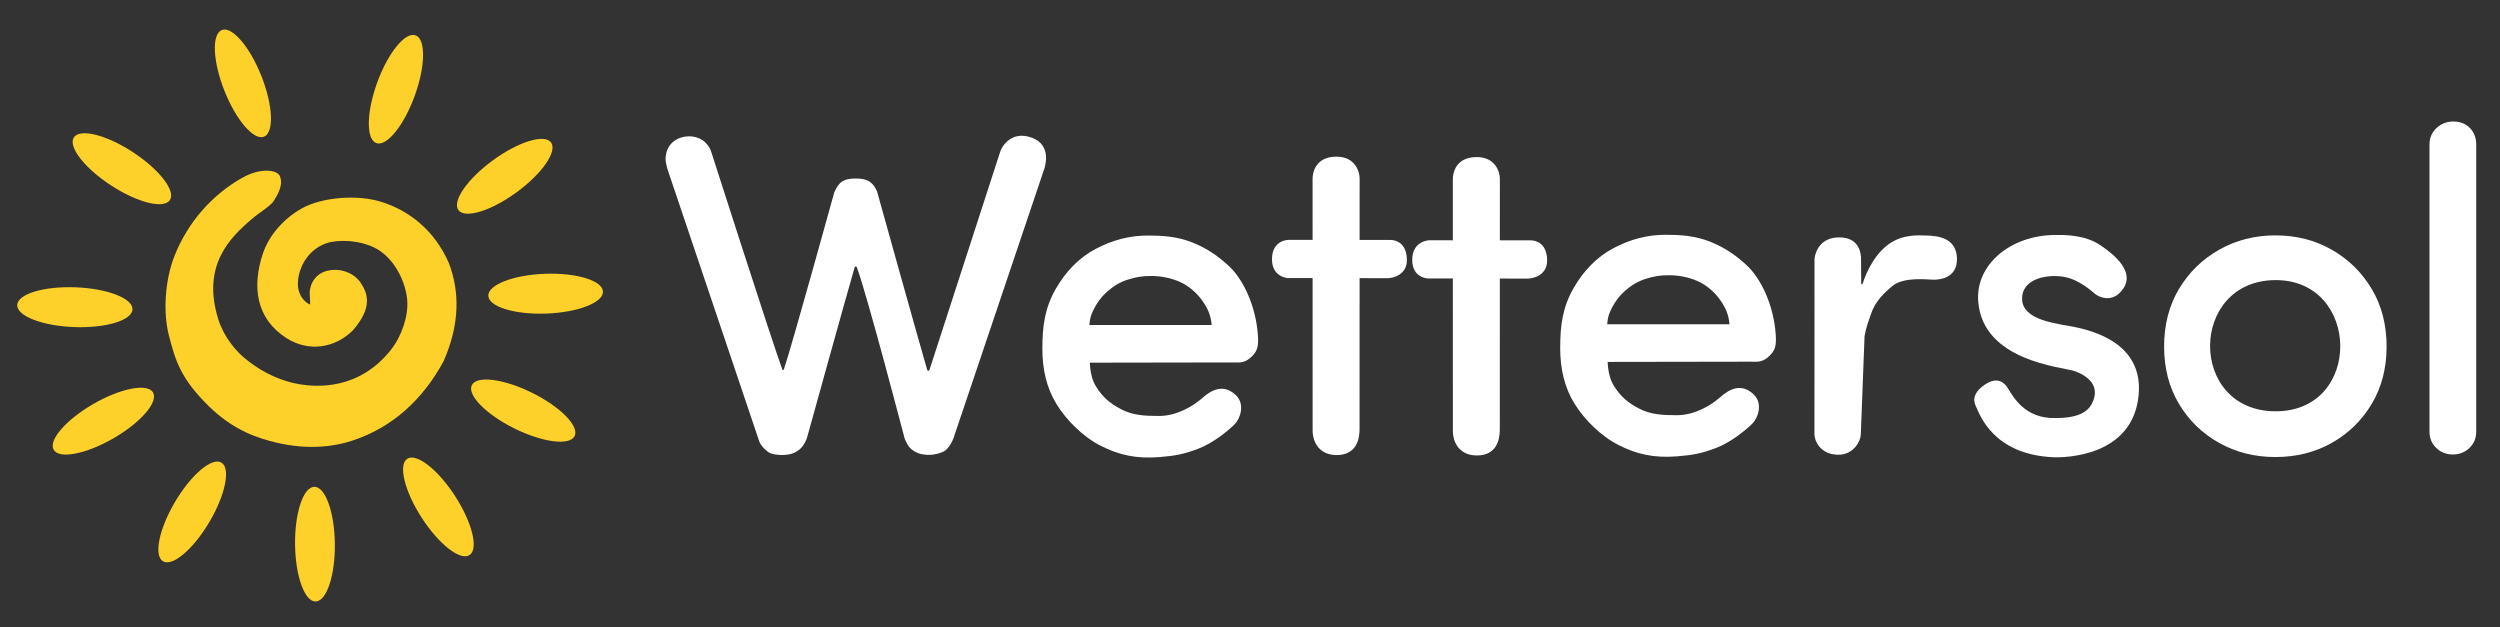
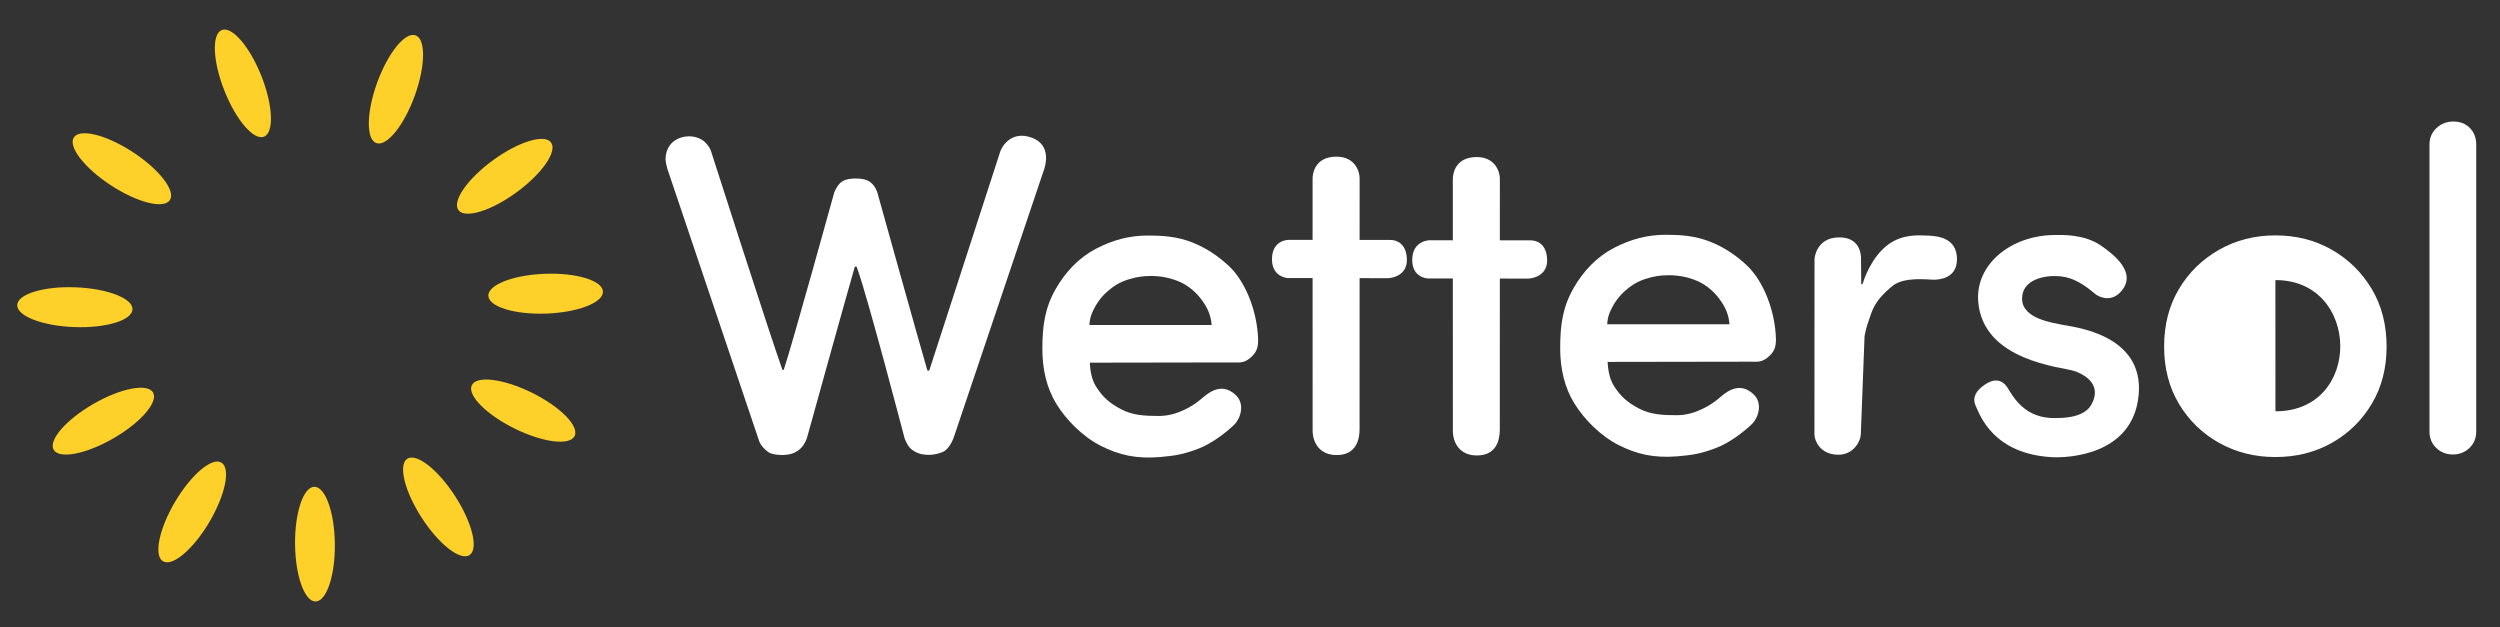
<svg xmlns="http://www.w3.org/2000/svg" width="100%" height="100%" viewBox="0 0 5022 1260" xml:space="preserve" style="fill-rule:evenodd;clip-rule:evenodd;stroke-linejoin:round;stroke-miterlimit:2;">
  <rect x="0" y="0" width="5022" height="1260" fill="#333333" stroke="none" />
  <g>
    <path d="M2073.18,276.756C2112.52,291.533 2099.65,332.783 2097.99,338.489L1915.58,879.613C1912.81,888.172 1904.77,901.28 1897.59,905.845C1890.4,910.409 1876.75,913.582 1868.1,913.679C1858.36,913.789 1847.44,913.272 1835.72,905.948C1824.6,898.994 1821.08,889.869 1817.22,880.74C1817.22,880.74 1741.19,589.682 1721,536.33C1720.51,535.036 1717.35,535.078 1716.97,536.408C1700.27,593.787 1620.79,880.606 1620.79,880.606C1616.97,890.256 1612.05,899.166 1602.16,905.785C1592.79,912.066 1582.44,913.914 1572.37,913.984C1565.16,914.035 1551.22,913.405 1543.39,908.141C1536.19,903.303 1527.54,894.002 1524.78,885.443L1340.35,338.325C1338.7,332.619 1336.99,324.019 1336.99,320.025C1336.99,305.761 1342.22,293.189 1352.17,284.916C1362.12,276.642 1374.4,273.803 1384.9,273.803C1393.74,273.803 1403.31,276.42 1410.77,281.27C1418.23,286.12 1425.82,295.454 1428.59,304.583C1428.59,304.583 1545.76,670.261 1571.52,742.393C1571.87,743.383 1574.25,743.372 1574.58,742.375C1591.77,690.779 1675.96,386.205 1675.96,386.205C1679.83,377.646 1683.84,370.382 1690.75,365.247C1697.66,360.112 1710.35,358.098 1719.2,358.669C1728.04,358.098 1740.78,360.318 1747.68,365.453C1754.59,370.588 1758.77,376.942 1762.09,385.501C1762.09,385.501 1845.29,683.992 1862.76,743.685C1863.16,745.045 1866.45,745.005 1866.89,743.657C1890.27,671.456 2009.3,304.447 2009.3,304.447C2012.06,295.318 2031.3,261.03 2073.18,276.756Z" style="fill:white;fill-rule:nonzero;" />
    <path d="M2330.21,918.111C2282.05,922.098 2247.69,913.908 2211.45,895.647C2175.2,877.385 2142.12,843.919 2122.38,811.895C2102.63,779.87 2093.91,742.148 2093.91,700.86C2093.91,654.279 2099.01,618.368 2120.82,580.275C2140.26,546.304 2167.31,517.608 2201.2,499.876C2235.09,482.143 2268.45,473.145 2306.18,473.145C2334.47,473.145 2364.78,474.854 2395.65,487.229C2425.47,499.183 2447.55,515.159 2467.59,533.421C2487.63,551.683 2501.97,578.091 2510.81,601.118C2520.59,626.596 2526.79,655.44 2527.38,684.553C2526.79,695.14 2526.77,706.612 2510.47,719.804C2497.99,729.902 2488.77,728.059 2476.98,728.059L2142.85,728.603L2120.44,652.841L2452.86,652.841L2433.16,667.7L2433.98,652.841C2432.5,633.387 2425.8,618.654 2414.51,603.021C2403.56,587.853 2387.29,573.573 2369.31,565.898C2351.34,558.223 2332.33,554.385 2312.29,554.385C2294.61,554.385 2282.78,556.451 2266.28,561.48C2249.77,566.509 2236.06,575.085 2223.69,586.201C2211.31,597.317 2200.89,611.531 2193.22,629.793C2185.56,648.055 2188.72,670.736 2188.72,697.732C2188.72,726.846 2188.18,754.774 2201.74,776.477C2215.29,798.18 2229.76,810.506 2252.74,822.416C2275.73,834.326 2299.64,835.581 2327.93,835.581C2349.14,835.581 2365.59,829.469 2378.92,823.287C2393.83,816.369 2404.22,808.635 2412.79,801.612C2422.63,793.559 2451.87,764.061 2482.81,793.981C2501.19,811.755 2491.96,840.606 2479.68,852.718C2464.7,867.492 2435.12,890.783 2407.12,901.37C2379.12,911.956 2362.59,915.43 2330.21,918.111Z" style="fill:white;fill-rule:nonzero;" />
    <path d="M2589.95,481.876L2793.24,481.977C2804.22,481.977 2825.67,488.213 2826.16,521.692C2826.6,552.228 2798.34,558.827 2787.36,558.827L2586.6,558.563C2585.81,558.425 2555.26,556.542 2555.15,520.871C2555.03,480.88 2589.66,481.573 2589.95,481.876ZM2684.65,314.704C2723.16,314.68 2731.21,345.926 2731.21,357.958L2731.08,863.319C2730.85,880.959 2725.67,914.822 2683.75,914.108C2651.99,913.567 2636.8,890.558 2636.8,864.305L2636.71,359.113C2636.71,347.081 2642.28,314.731 2684.65,314.704Z" style="fill:white;fill-rule:nonzero;" />
    <path d="M2871.67,482.69L3074.96,482.791C3085.94,482.791 3107.39,489.027 3107.88,522.505C3108.32,553.041 3080.06,559.641 3069.08,559.641L2868.32,559.376C2867.53,559.238 2836.64,558.317 2836.87,521.685C2837.11,483.336 2871.38,482.386 2871.67,482.69ZM2966.37,315.518C3004.87,315.494 3012.93,346.739 3012.93,358.772L3012.8,864.132C3012.57,881.772 3007.39,915.635 2965.47,914.921C2933.71,914.38 2918.52,891.371 2918.52,865.118L2918.43,359.926C2918.43,347.894 2923.99,315.544 2966.37,315.518Z" style="fill:white;fill-rule:nonzero;" />
    <path d="M3370.4,916.595C3322.23,920.583 3287.88,912.393 3251.63,894.131C3215.39,875.869 3182.31,842.404 3162.56,810.379C3142.82,778.354 3134.1,740.633 3134.1,699.344C3134.1,652.763 3139.19,616.853 3161,578.759C3180.45,544.788 3207.5,516.093 3241.39,498.36C3275.28,480.627 3308.64,471.629 3346.36,471.629C3374.65,471.629 3404.97,473.338 3435.84,485.714C3465.66,497.668 3487.74,513.644 3507.78,531.905C3527.82,550.167 3542.16,576.575 3551,599.602C3560.78,625.081 3566.98,653.924 3567.57,683.038C3566.98,693.624 3566.96,705.096 3550.66,718.288C3538.17,728.386 3528.96,726.543 3517.17,726.543L3183.04,727.087L3160.63,651.325L3493.05,651.325L3473.35,666.185L3474.17,651.325C3472.68,631.871 3465.99,617.139 3454.7,601.506C3443.75,586.338 3427.47,572.058 3409.5,564.382C3391.52,556.707 3372.51,552.869 3352.48,552.869C3334.79,552.869 3322.97,554.936 3306.46,559.964C3289.96,564.993 3276.25,573.57 3263.87,584.686C3251.5,595.802 3241.07,610.016 3233.41,628.278C3225.75,646.54 3228.91,669.221 3228.91,696.217C3228.91,725.33 3228.37,753.259 3241.92,774.961C3255.48,796.664 3269.95,808.99 3292.93,820.9C3315.92,832.81 3339.82,834.065 3368.11,834.065C3389.33,834.065 3405.78,827.953 3419.11,821.771C3434.02,814.853 3444.41,807.119 3452.98,800.097C3462.81,792.043 3492.06,762.545 3523,792.466C3541.38,810.24 3532.14,839.09 3519.86,851.202C3504.88,865.977 3475.3,889.267 3447.31,899.854C3419.31,910.441 3402.77,913.914 3370.4,916.595Z" style="fill:white;fill-rule:nonzero;" />
    <path d="M3692.57,913.49C3655.44,913.18 3644.84,884.378 3644.84,872.241L3645,520.232C3644.89,519.883 3647.95,476.868 3694.74,476.845C3737.88,476.824 3738.14,513.766 3738.43,518.088L3738.83,570.992C3738.83,570.992 3741.36,572.035 3742.4,568.131C3743.77,562.989 3758.78,516.242 3793.39,490.994C3822.17,470.002 3853.55,472.648 3871.39,473.19C3893.84,473.871 3930.68,478.201 3931.16,519.992C3931.61,560.592 3893.24,561.966 3883.45,561.871C3872.7,561.766 3824.61,555.465 3801.58,574.419C3763.12,606.068 3760.93,625.041 3754.89,641.04C3748.84,657.038 3746.37,670.993 3745.52,675.133L3738,872.574C3738,884.711 3724.24,913.755 3692.57,913.49Z" style="fill:white;fill-rule:nonzero;" />
    <path d="M3969.56,817.019C3965.78,809.117 3958.8,792.022 3987.12,772.65C4013.47,754.623 4027.36,770.3 4032.85,779.056C4044.52,797.656 4067.59,841.391 4129.33,839.794C4139.57,839.529 4185.77,840.933 4201.32,812.555C4225.38,768.67 4180.18,749.645 4166.65,745.229C4141.52,737.027 3982.69,725.404 3973.81,605.157C3968.35,531.294 4038.98,472.484 4128.07,472.056C4142.92,471.985 4186.71,470.218 4220.04,493.107C4243.83,509.449 4296.72,548.616 4258.77,587.59C4238.66,608.238 4214.54,595.486 4208.67,590.422C4167.98,555.273 4143.67,554.54 4124.23,554.54C4114.5,554.54 4060.83,557.957 4062.02,601.438C4063.1,640.684 4124.64,648.434 4141.77,652.233C4161.13,656.525 4307.32,669.364 4296.18,792.942C4284.98,917.249 4148.5,919.626 4123.96,918.463C4003.55,912.754 3977.06,832.721 3969.56,817.019Z" style="fill:white;fill-rule:nonzero;" />
-     <path d="M4794.19,696.275C4794.19,739.607 4784.25,777.93 4764.36,811.242C4744.48,844.554 4717.74,870.689 4684.14,889.647C4650.53,908.605 4612.73,918.084 4570.73,918.084C4529.28,918.084 4491.62,908.605 4457.74,889.647C4423.86,870.689 4396.97,844.554 4377.09,811.242C4357.21,777.93 4347.27,739.607 4347.27,696.275C4347.27,652.4 4357.21,613.807 4377.09,580.495C4396.97,547.183 4423.86,520.913 4457.74,501.684C4491.62,482.455 4529.28,472.84 4570.73,472.84C4612.73,472.84 4650.53,482.455 4684.14,501.684C4717.74,520.913 4744.48,547.183 4764.36,580.495C4784.25,613.807 4794.19,652.4 4794.19,696.275ZM4570.91,826.223C4746.76,826.708 4742.37,561.978 4570.82,562.669C4397.01,563.369 4394.75,825.737 4570.91,826.223Z" style="fill:white;fill-rule:nonzero;" />
+     <path d="M4794.19,696.275C4794.19,739.607 4784.25,777.93 4764.36,811.242C4744.48,844.554 4717.74,870.689 4684.14,889.647C4650.53,908.605 4612.73,918.084 4570.73,918.084C4529.28,918.084 4491.62,908.605 4457.74,889.647C4423.86,870.689 4396.97,844.554 4377.09,811.242C4357.21,777.93 4347.27,739.607 4347.27,696.275C4347.27,652.4 4357.21,613.807 4377.09,580.495C4396.97,547.183 4423.86,520.913 4457.74,501.684C4491.62,482.455 4529.28,472.84 4570.73,472.84C4612.73,472.84 4650.53,482.455 4684.14,501.684C4717.74,520.913 4744.48,547.183 4764.36,580.495C4784.25,613.807 4794.19,652.4 4794.19,696.275ZM4570.91,826.223C4746.76,826.708 4742.37,561.978 4570.82,562.669Z" style="fill:white;fill-rule:nonzero;" />
    <path d="M4974.23,866.866C4974.23,880.123 4969.69,891.12 4960.62,899.857C4951.55,908.594 4940.44,912.963 4927.3,912.963C4914.16,912.963 4903.06,908.594 4893.98,899.857C4884.91,891.12 4880.38,880.123 4880.38,866.866L4880.38,290.203C4880.38,276.947 4885.07,265.95 4894.45,257.212C4903.84,248.475 4915.1,244.107 4928.24,244.107C4942.01,244.107 4953.11,248.475 4961.56,257.212C4970,265.95 4974.23,276.947 4974.23,290.203L4974.23,866.866Z" style="fill:white;fill-rule:nonzero;" />
    <path d="M1106.98,286.281C1119.98,304.109 1088.84,348.989 1037.47,386.442C986.107,423.895 933.852,439.829 920.853,422.001C907.854,404.174 939.001,359.293 990.366,321.84C1041.73,284.387 1093.99,268.454 1106.98,286.281Z" style="fill:rgb(253,209,41);" />
    <path d="M445.544,60.368C466.058,52.247 501.709,93.642 525.105,152.749C548.502,211.855 550.841,266.435 530.327,274.556C509.812,282.676 474.162,241.282 450.765,182.175C427.369,123.068 425.029,68.488 445.544,60.368Z" style="fill:rgb(253,209,41);" />
    <path d="M148.371,276.022C160.425,257.543 213.438,270.735 266.681,305.465C319.925,340.194 353.366,383.393 341.312,401.873C329.258,420.352 276.245,407.16 223.002,372.43C169.758,337.701 136.317,294.502 148.371,276.022Z" style="fill:rgb(253,209,41);" />
    <path d="M34.597,612.694C35.433,590.646 87.984,574.713 151.875,577.136C215.767,579.558 266.96,599.425 266.124,621.472C265.288,643.52 212.737,659.453 148.846,657.03C84.954,654.608 33.761,634.741 34.597,612.694Z" style="fill:rgb(253,209,41);" />
    <path d="M107.837,903.515C96.821,884.399 132.594,843.11 187.672,811.371C242.75,779.631 296.411,769.383 307.427,788.499C318.443,807.616 282.67,848.904 227.592,880.644C172.513,912.383 118.853,922.632 107.837,903.515Z" style="fill:rgb(253,209,41);" />
    <path d="M327.461,1127.51C308.47,1116.28 319.325,1062.74 351.686,1008.02C384.046,953.31 425.737,918.006 444.728,929.238C463.718,940.47 452.863,994.011 420.503,1048.73C388.142,1103.44 346.451,1138.75 327.461,1127.51Z" style="fill:rgb(253,209,41);" />
    <path d="M631.463,977.896C653.525,977.662 671.984,1029.08 672.659,1092.64C673.334,1156.21 655.969,1208.01 633.907,1208.24C611.845,1208.48 593.386,1157.06 592.711,1093.49C592.037,1029.93 609.401,978.13 631.463,977.896Z" style="fill:rgb(253,209,41);" />
    <path d="M818.161,921.558C836.695,909.587 879.743,943.222 914.232,996.622C948.722,1050.02 961.676,1103.09 943.142,1115.06C924.608,1127.03 881.56,1093.4 847.071,1040C812.581,986.6 799.627,933.528 818.161,921.558Z" style="fill:rgb(253,209,41);" />
    <path d="M1154.26,875.974C1144.46,895.744 1090.27,888.884 1033.31,860.664C976.343,832.445 938.049,793.483 947.843,773.713C957.638,753.942 1011.84,760.802 1068.8,789.022C1125.76,817.242 1164.05,856.204 1154.26,875.974Z" style="fill:rgb(253,209,41);" />
    <path d="M1211.19,585.706C1212,607.755 1161.09,627.558 1097.56,629.903C1034.03,632.247 981.798,616.25 980.984,594.201C980.171,572.153 1031.08,552.349 1094.61,550.005C1158.14,547.661 1210.37,563.658 1211.19,585.706Z" style="fill:rgb(253,209,41);" />
    <path d="M834.862,71.016C855.589,78.58 854.722,133.203 832.929,192.919C811.135,252.636 776.615,294.977 755.888,287.413C735.162,279.849 736.029,225.226 757.822,165.509C779.615,105.793 814.136,63.452 834.862,71.016Z" style="fill:rgb(253,209,41);" />
-     <path d="M561.7,352.934C556.061,341.329 523.835,336.315 487.012,356.933C425.75,391.235 377.608,446.689 351.217,512.265C330.809,562.974 327.399,628.245 339.459,674.595C352.601,725.101 362.902,759.759 417.911,814.479C470.843,867.134 522.784,881.116 553.056,888.573C620.138,905.096 673.874,896.236 706.774,885.49C789.725,858.398 850.398,801.113 891.5,724.793C922.973,652.439 924.411,586.994 901.182,527.223C872.061,461.921 822.276,423.957 768.522,406.248C718.124,389.644 646.5,396.451 607.011,418.229C571.806,437.645 540.765,471.262 528.054,509.403C505.907,575.852 514.322,640.053 575.27,679.059C620.792,708.193 673.583,698.69 708.69,663.817C749.756,616.749 738.103,588.582 724.627,568.248C712.388,549.782 690.531,541.847 672.685,542.062C629.984,542.576 622.036,576.404 622.078,588.252C622.104,595.708 623.718,611.142 622.698,611.302C620.467,611.651 613.502,606.185 609.89,602.124C592.867,582.987 597.444,555.492 605.9,535.718C617.343,508.96 640.876,490.393 666.692,485.778C693.594,480.968 737.938,484.516 767.313,506.861C796.927,529.388 815.029,569.382 817.964,602.105C820.898,634.827 806.464,676.183 784.921,703.196C720.858,783.524 637.17,777.649 602.126,771.984C567.082,766.318 530.775,750.006 500.409,726.565C473.074,706.957 449.038,674.929 438.531,641.468C404.656,533.581 461.949,477.461 505.41,440.364C523.313,425.083 537.563,418.033 548.274,405.919C557.682,391.746 570.326,370.687 561.7,352.934Z" style="fill:rgb(253,209,41);" />
  </g>
</svg>